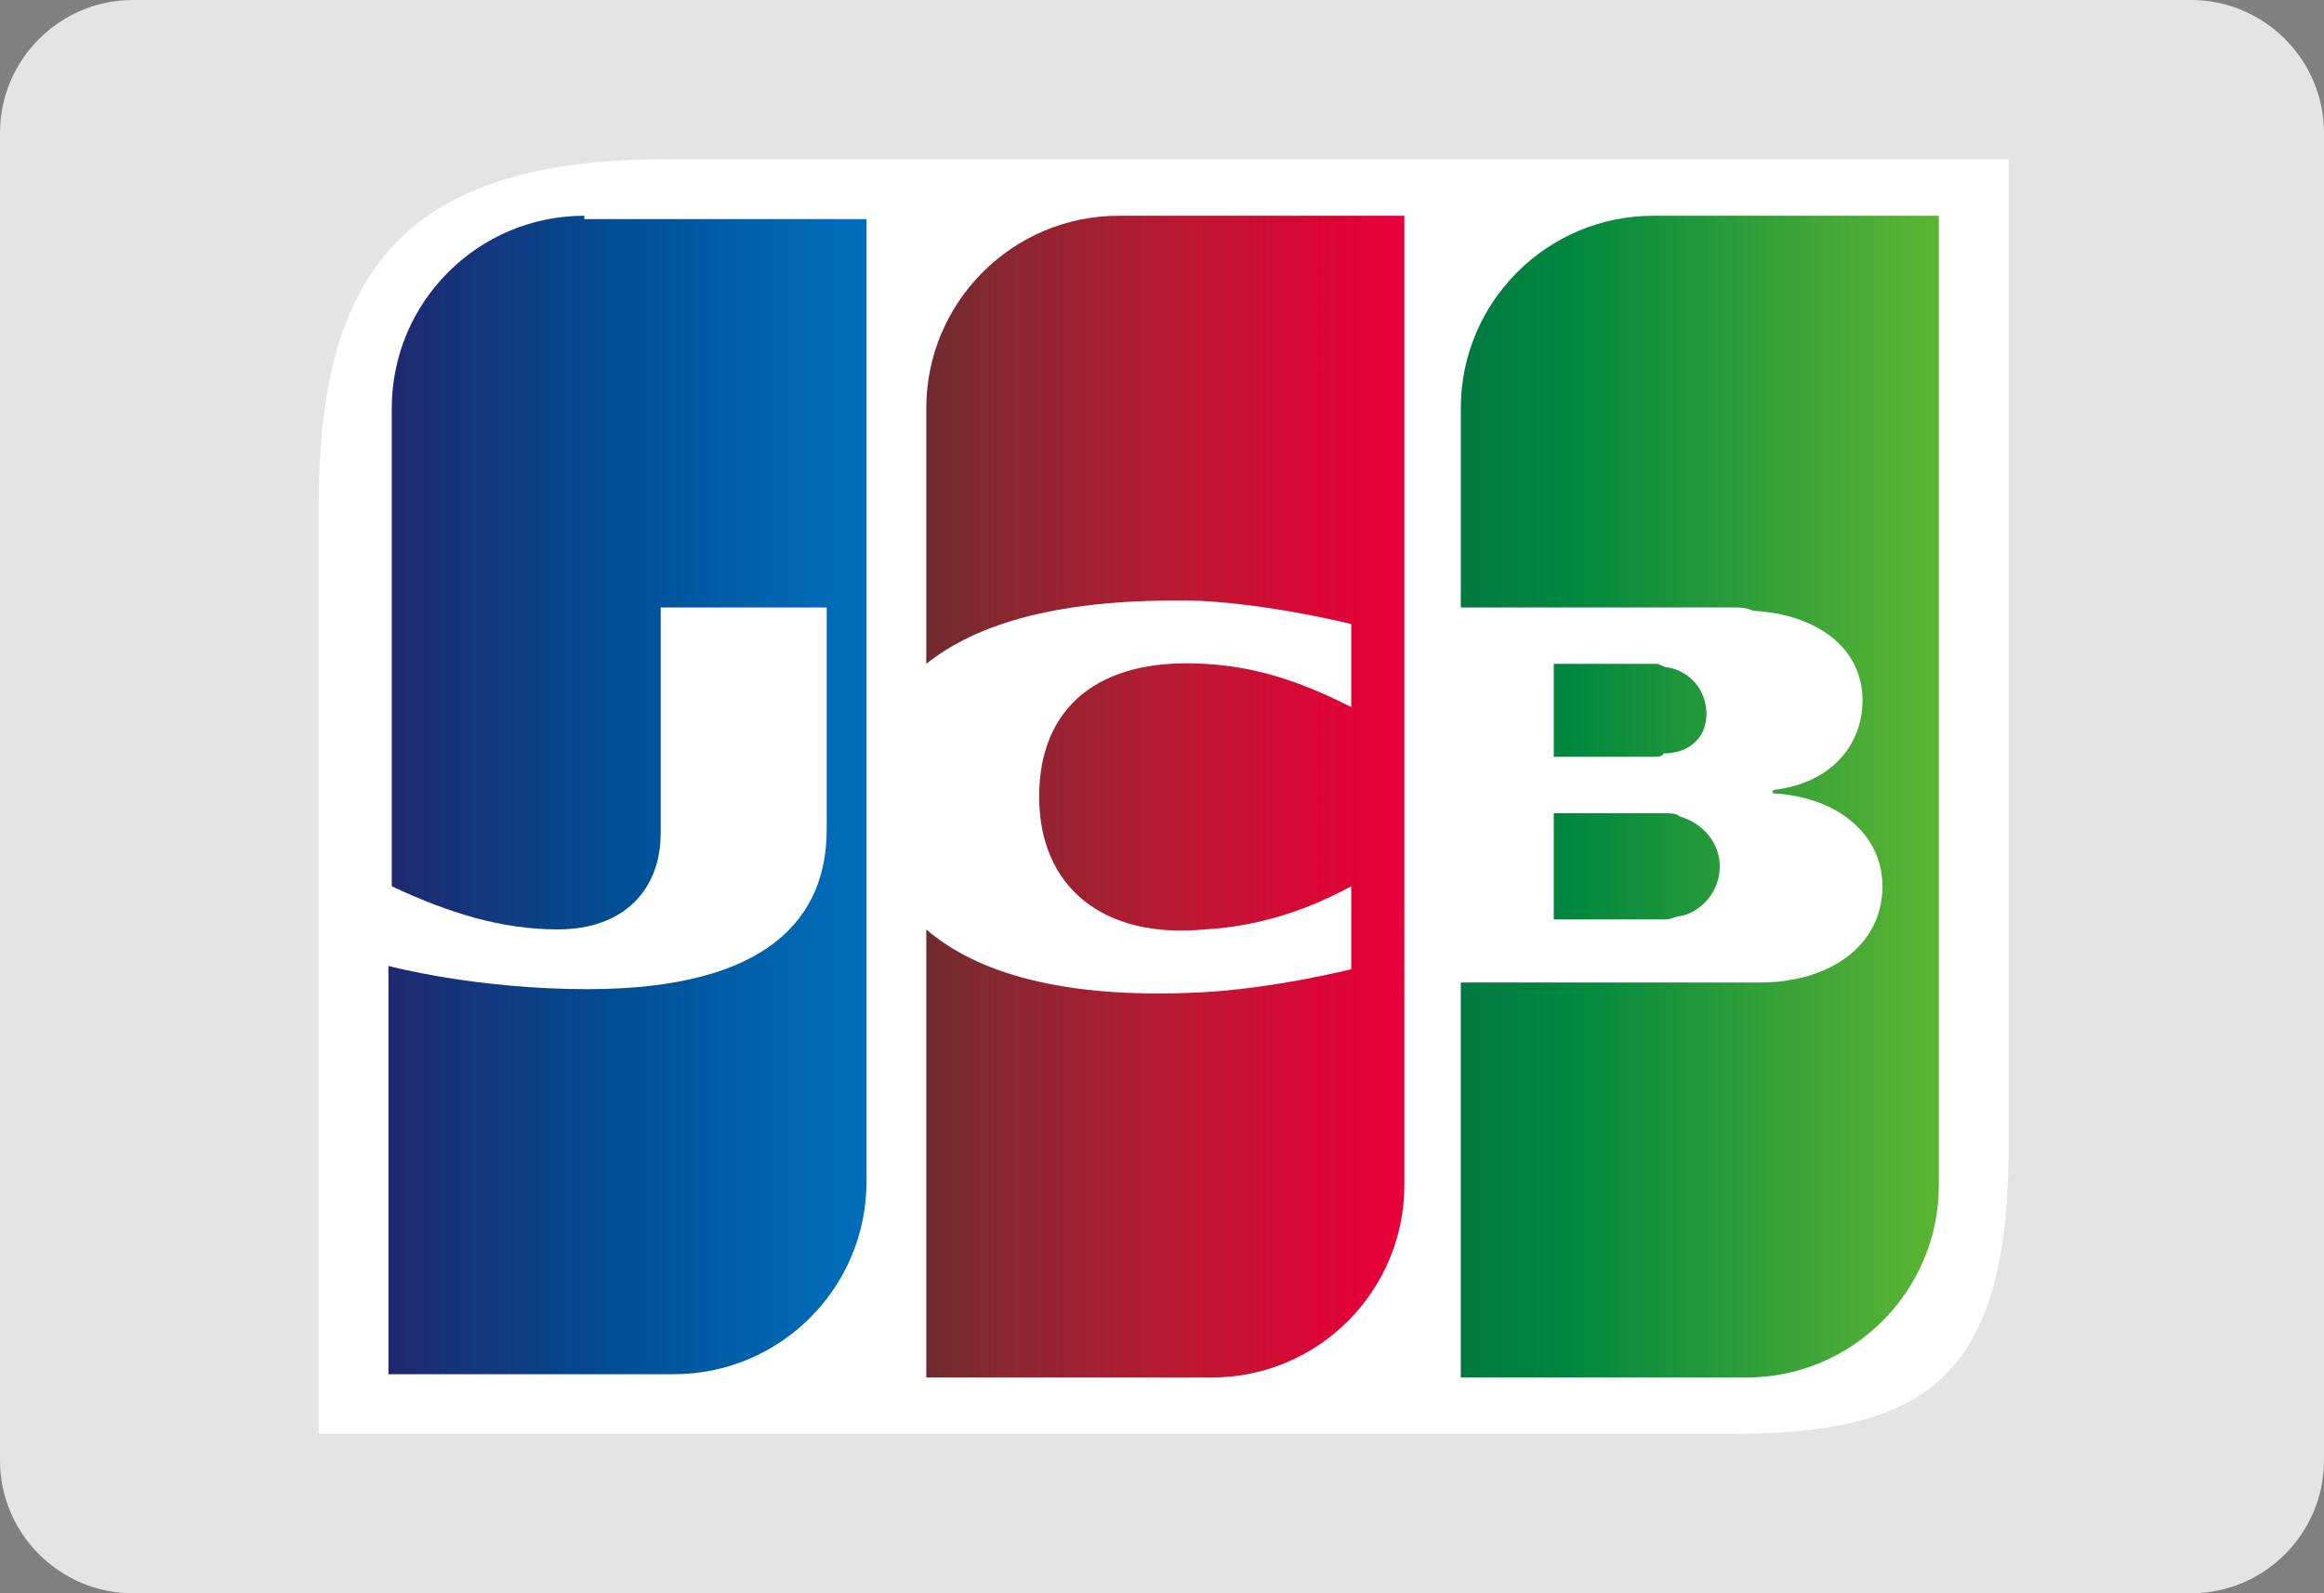
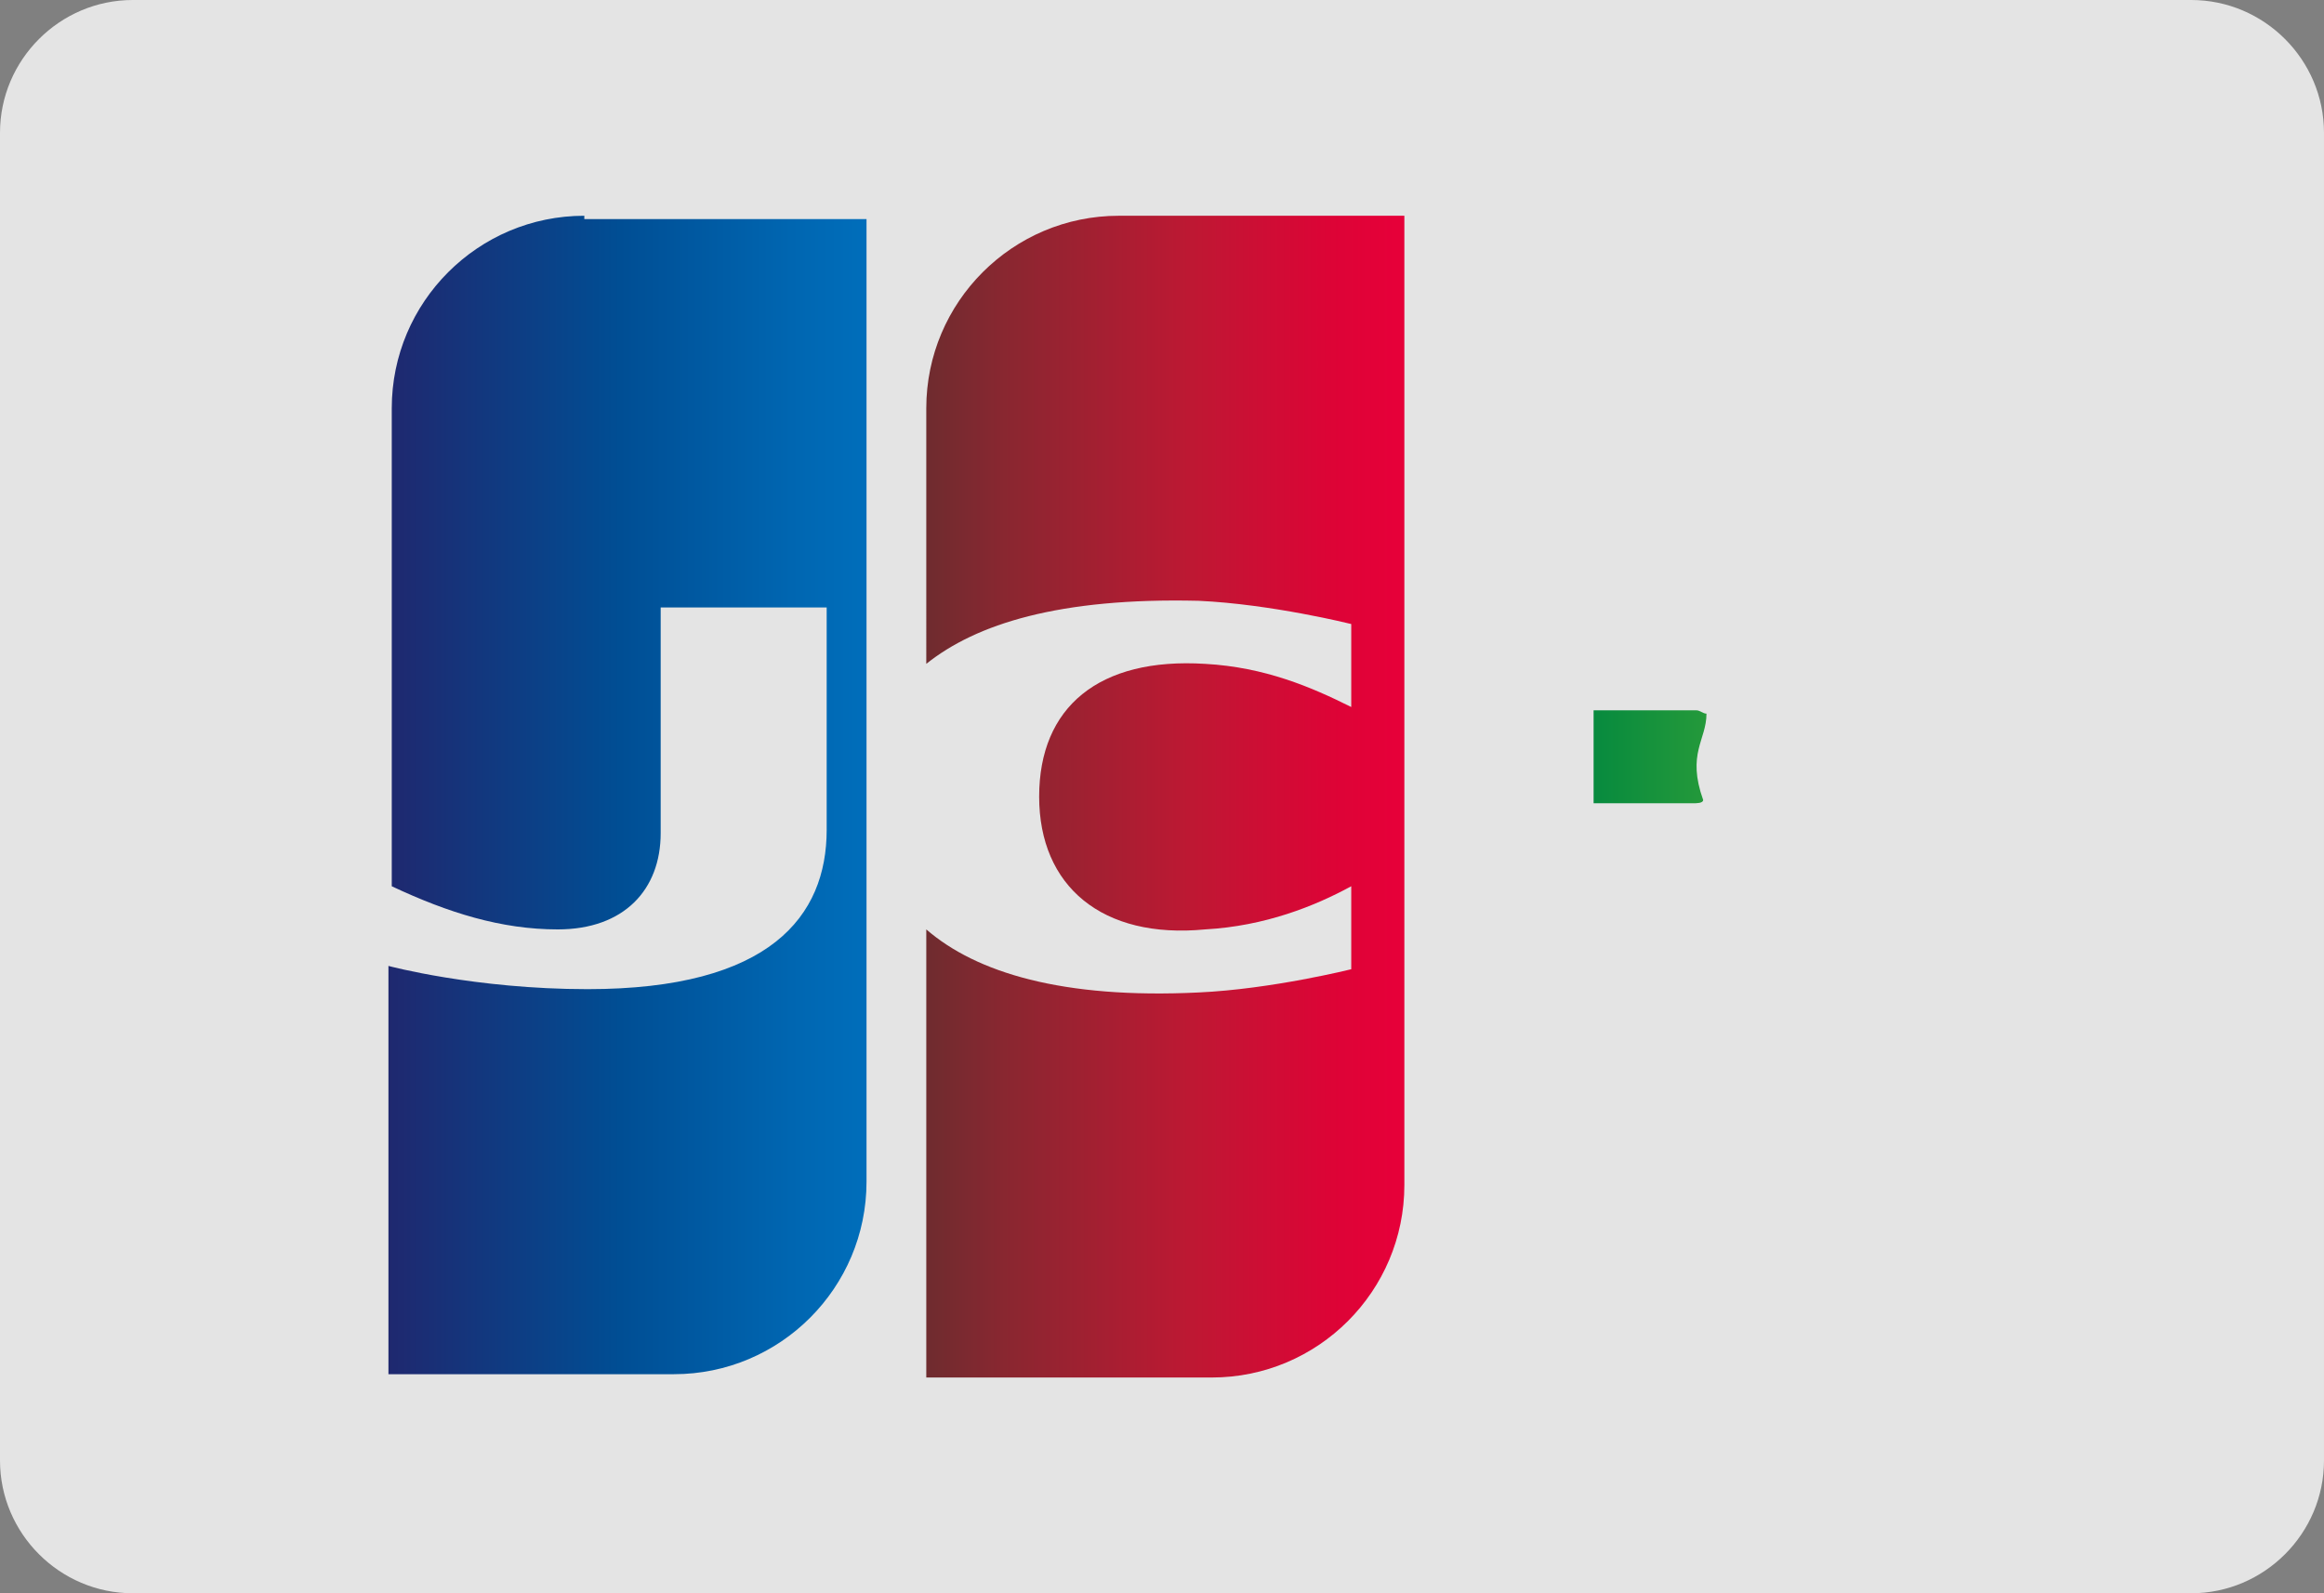
<svg xmlns="http://www.w3.org/2000/svg" version="1.1" id="Layer_1" x="0px" y="0px" viewBox="0 0 70 48" style="enable-background:new 0 0 70 48;" xml:space="preserve">
  <rect x="0" y="0" width="70" height="48" fill="#808080" stroke="none" />
  <style type="text/css">
	.st0{fill:#E4E4E4;}
	.st1{fill:#FFFFFF;}
	.st2{fill:url(#SVGID_1_);}
	.st3{fill:url(#SVGID_2_);}
	.st4{fill:url(#SVGID_3_);}
	.st5{fill:url(#SVGID_4_);}
	.st6{fill:url(#SVGID_5_);}
</style>
  <path class="st0" d="M4,0h62c2.2,0,4,1.8,4,4v40c0,2.2-1.8,4-4,4H4c-2.2,0-4-1.8-4-4V4C0,1.8,1.8,0,4,0z" />
-   <path class="st1" d="M52.1,43.2H9.6v-28C9.6,8.4,12,4.8,20,4.8l0,0h40.5v30.1C60.4,41.6,57.9,43.2,52.1,43.2z" />
  <g>
    <linearGradient id="SVGID_1_" gradientUnits="userSpaceOnUse" x1="-255.728" y1="366.122" x2="-255.135" y2="366.122" gradientTransform="matrix(24.254 0 0 15.022 6246.445 -5473.714)">
      <stop offset="0" style="stop-color:#007940" />
      <stop offset="0.229" style="stop-color:#00873F" />
      <stop offset="0.743" style="stop-color:#40A737" />
      <stop offset="1" style="stop-color:#5CB531" />
    </linearGradient>
-     <path class="st2" d="M46.8,27.7h3.4c0.1,0,0.3-0.1,0.4-0.1c0.6-0.1,1.2-0.7,1.2-1.5c0-0.7-0.5-1.3-1.2-1.5   c-0.1-0.1-0.3-0.1-0.4-0.1h-3.4V27.7z" />
    <linearGradient id="SVGID_2_" gradientUnits="userSpaceOnUse" x1="-258.74" y1="347.122" x2="-258.535" y2="347.122" gradientTransform="matrix(70.259 0 0 170.719 18222.803 -59236.285)">
      <stop offset="0" style="stop-color:#007940" />
      <stop offset="0.229" style="stop-color:#00873F" />
      <stop offset="0.743" style="stop-color:#40A737" />
      <stop offset="1" style="stop-color:#5CB531" />
    </linearGradient>
-     <path class="st3" d="M49.8,6.5c-3.2,0-5.8,2.6-5.8,5.8v6h8.2c0.2,0,0.4,0,0.6,0.1c1.9,0.1,3.3,1.1,3.3,2.7c0,1.3-0.9,2.5-2.7,2.7   v0.1c1.9,0.1,3.3,1.2,3.3,2.8c0,1.8-1.6,2.9-3.7,2.9h-9v11.9h8.6c3.2,0,5.8-2.6,5.8-5.8V6.5H49.8L49.8,6.5z" />
    <linearGradient id="SVGID_3_" gradientUnits="userSpaceOnUse" x1="-255.279" y1="369.336" x2="-254.631" y2="369.336" gradientTransform="matrix(22.22 0 0 13.77 5716.237 -5064.4)">
      <stop offset="0" style="stop-color:#007940" />
      <stop offset="0.229" style="stop-color:#00873F" />
      <stop offset="0.743" style="stop-color:#40A737" />
      <stop offset="1" style="stop-color:#5CB531" />
    </linearGradient>
-     <path class="st4" d="M51.4,21.5c0-0.7-0.5-1.3-1.2-1.4c-0.1,0-0.2-0.1-0.3-0.1h-3.1v2.8h3c0.1,0,0.3,0,0.3-0.1   C50.8,22.7,51.4,22.3,51.4,21.5L51.4,21.5z" />
+     <path class="st4" d="M51.4,21.5c-0.1,0-0.2-0.1-0.3-0.1h-3.1v2.8h3c0.1,0,0.3,0,0.3-0.1   C50.8,22.7,51.4,22.3,51.4,21.5L51.4,21.5z" />
    <linearGradient id="SVGID_4_" gradientUnits="userSpaceOnUse" x1="-256.958" y1="347.124" x2="-256.75" y2="347.124" gradientTransform="matrix(70.259 0 0 170.562 18065.385 -59182.336)">
      <stop offset="0" style="stop-color:#1F286F" />
      <stop offset="0.475" style="stop-color:#004E94" />
      <stop offset="0.826" style="stop-color:#0066B1" />
      <stop offset="1" style="stop-color:#006FBC" />
    </linearGradient>
    <path class="st5" d="M17.6,6.5c-3.2,0-5.8,2.6-5.8,5.8v14.4c1.7,0.8,3.3,1.3,5,1.3c2,0,3.1-1.2,3.1-2.9v-6.8h5V25   c0,2.6-1.7,4.8-7.2,4.8c-3.4,0-6-0.7-6-0.7v12.3h8.6c3.2,0,5.8-2.6,5.8-5.8v-29H17.6L17.6,6.5z" />
    <linearGradient id="SVGID_5_" gradientUnits="userSpaceOnUse" x1="-257.853" y1="347.12" x2="-257.65" y2="347.12" gradientTransform="matrix(70.259 0 0 170.875 18144.25 -59290.242)">
      <stop offset="0" style="stop-color:#6C2C2F" />
      <stop offset="0.173" style="stop-color:#882730" />
      <stop offset="0.573" style="stop-color:#BE1833" />
      <stop offset="0.859" style="stop-color:#DC0436" />
      <stop offset="1" style="stop-color:#E60039" />
    </linearGradient>
    <path class="st6" d="M33.7,6.5c-3.2,0-5.8,2.6-5.8,5.8V20c1.5-1.2,4-2,8.2-1.9c2.2,0.1,4.6,0.7,4.6,0.7v2.5   c-1.2-0.6-2.6-1.2-4.4-1.3c-3.2-0.2-5,1.3-5,4c0,2.7,1.9,4.3,5,4c1.8-0.1,3.3-0.7,4.4-1.3v2.5c0,0-2.4,0.6-4.6,0.7   c-4.1,0.2-6.7-0.6-8.2-1.9v13.5h8.6c3.2,0,5.8-2.6,5.8-5.8V6.5H33.7L33.7,6.5z" />
  </g>
</svg>